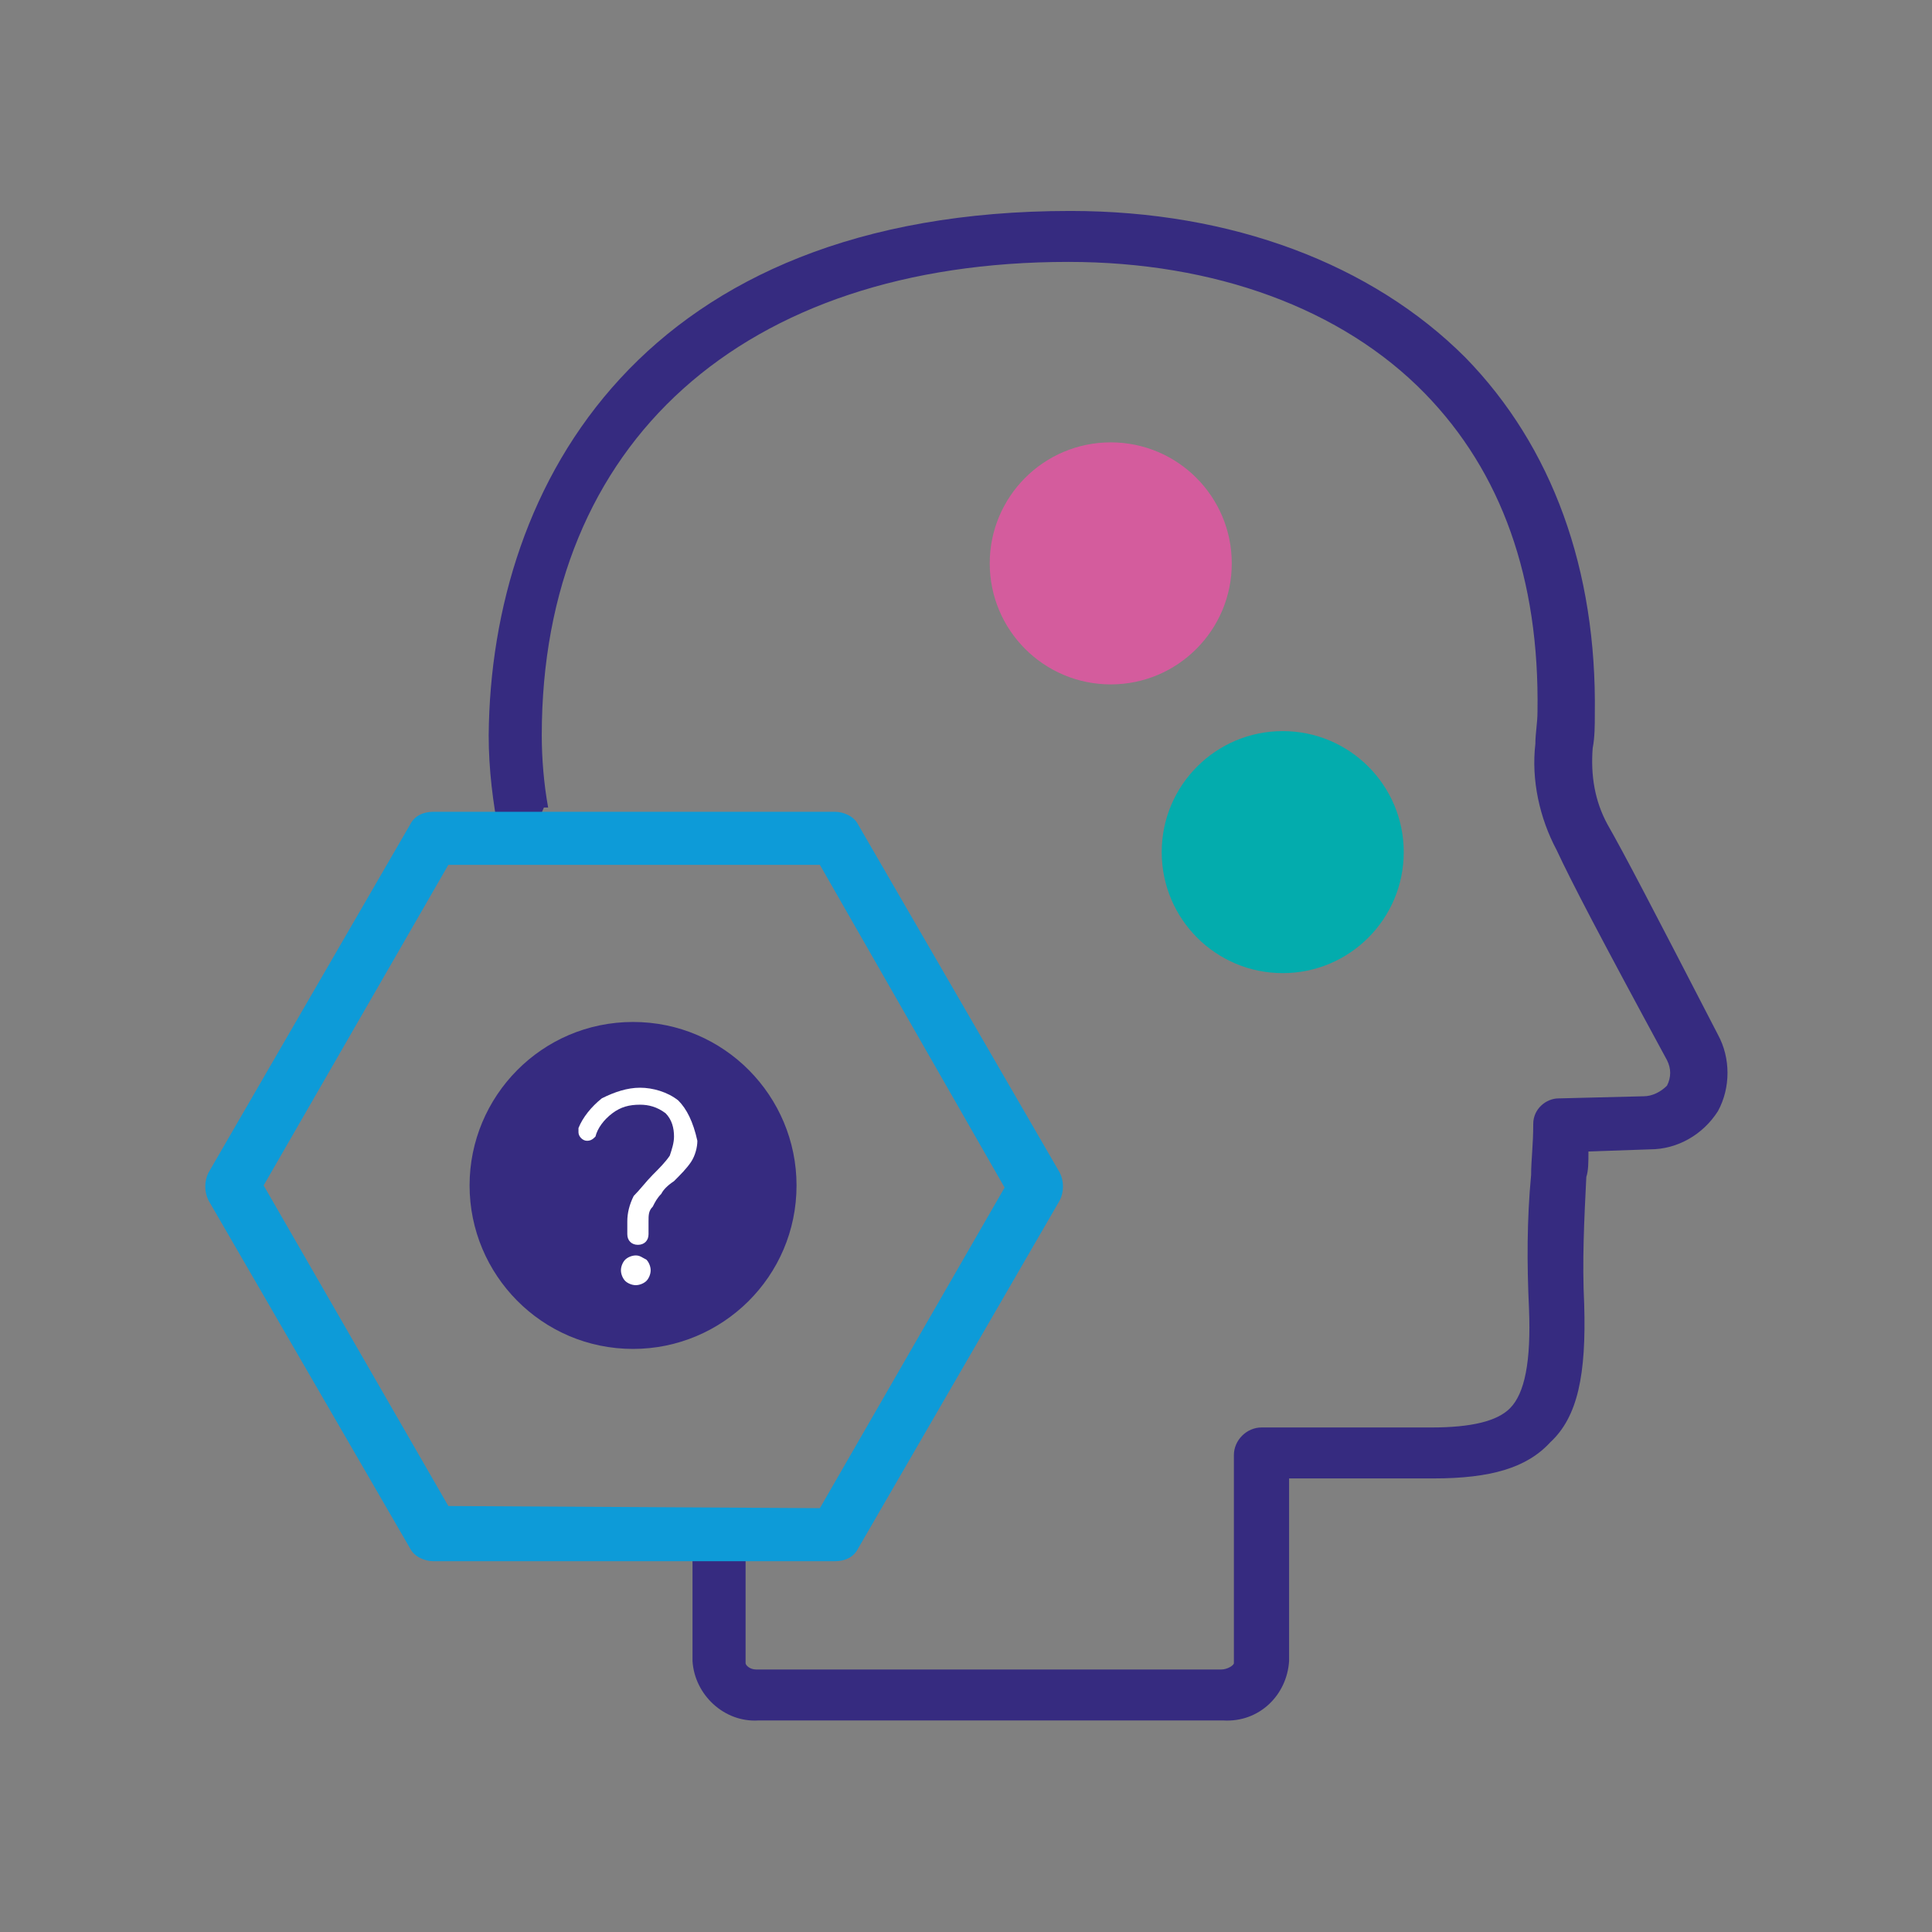
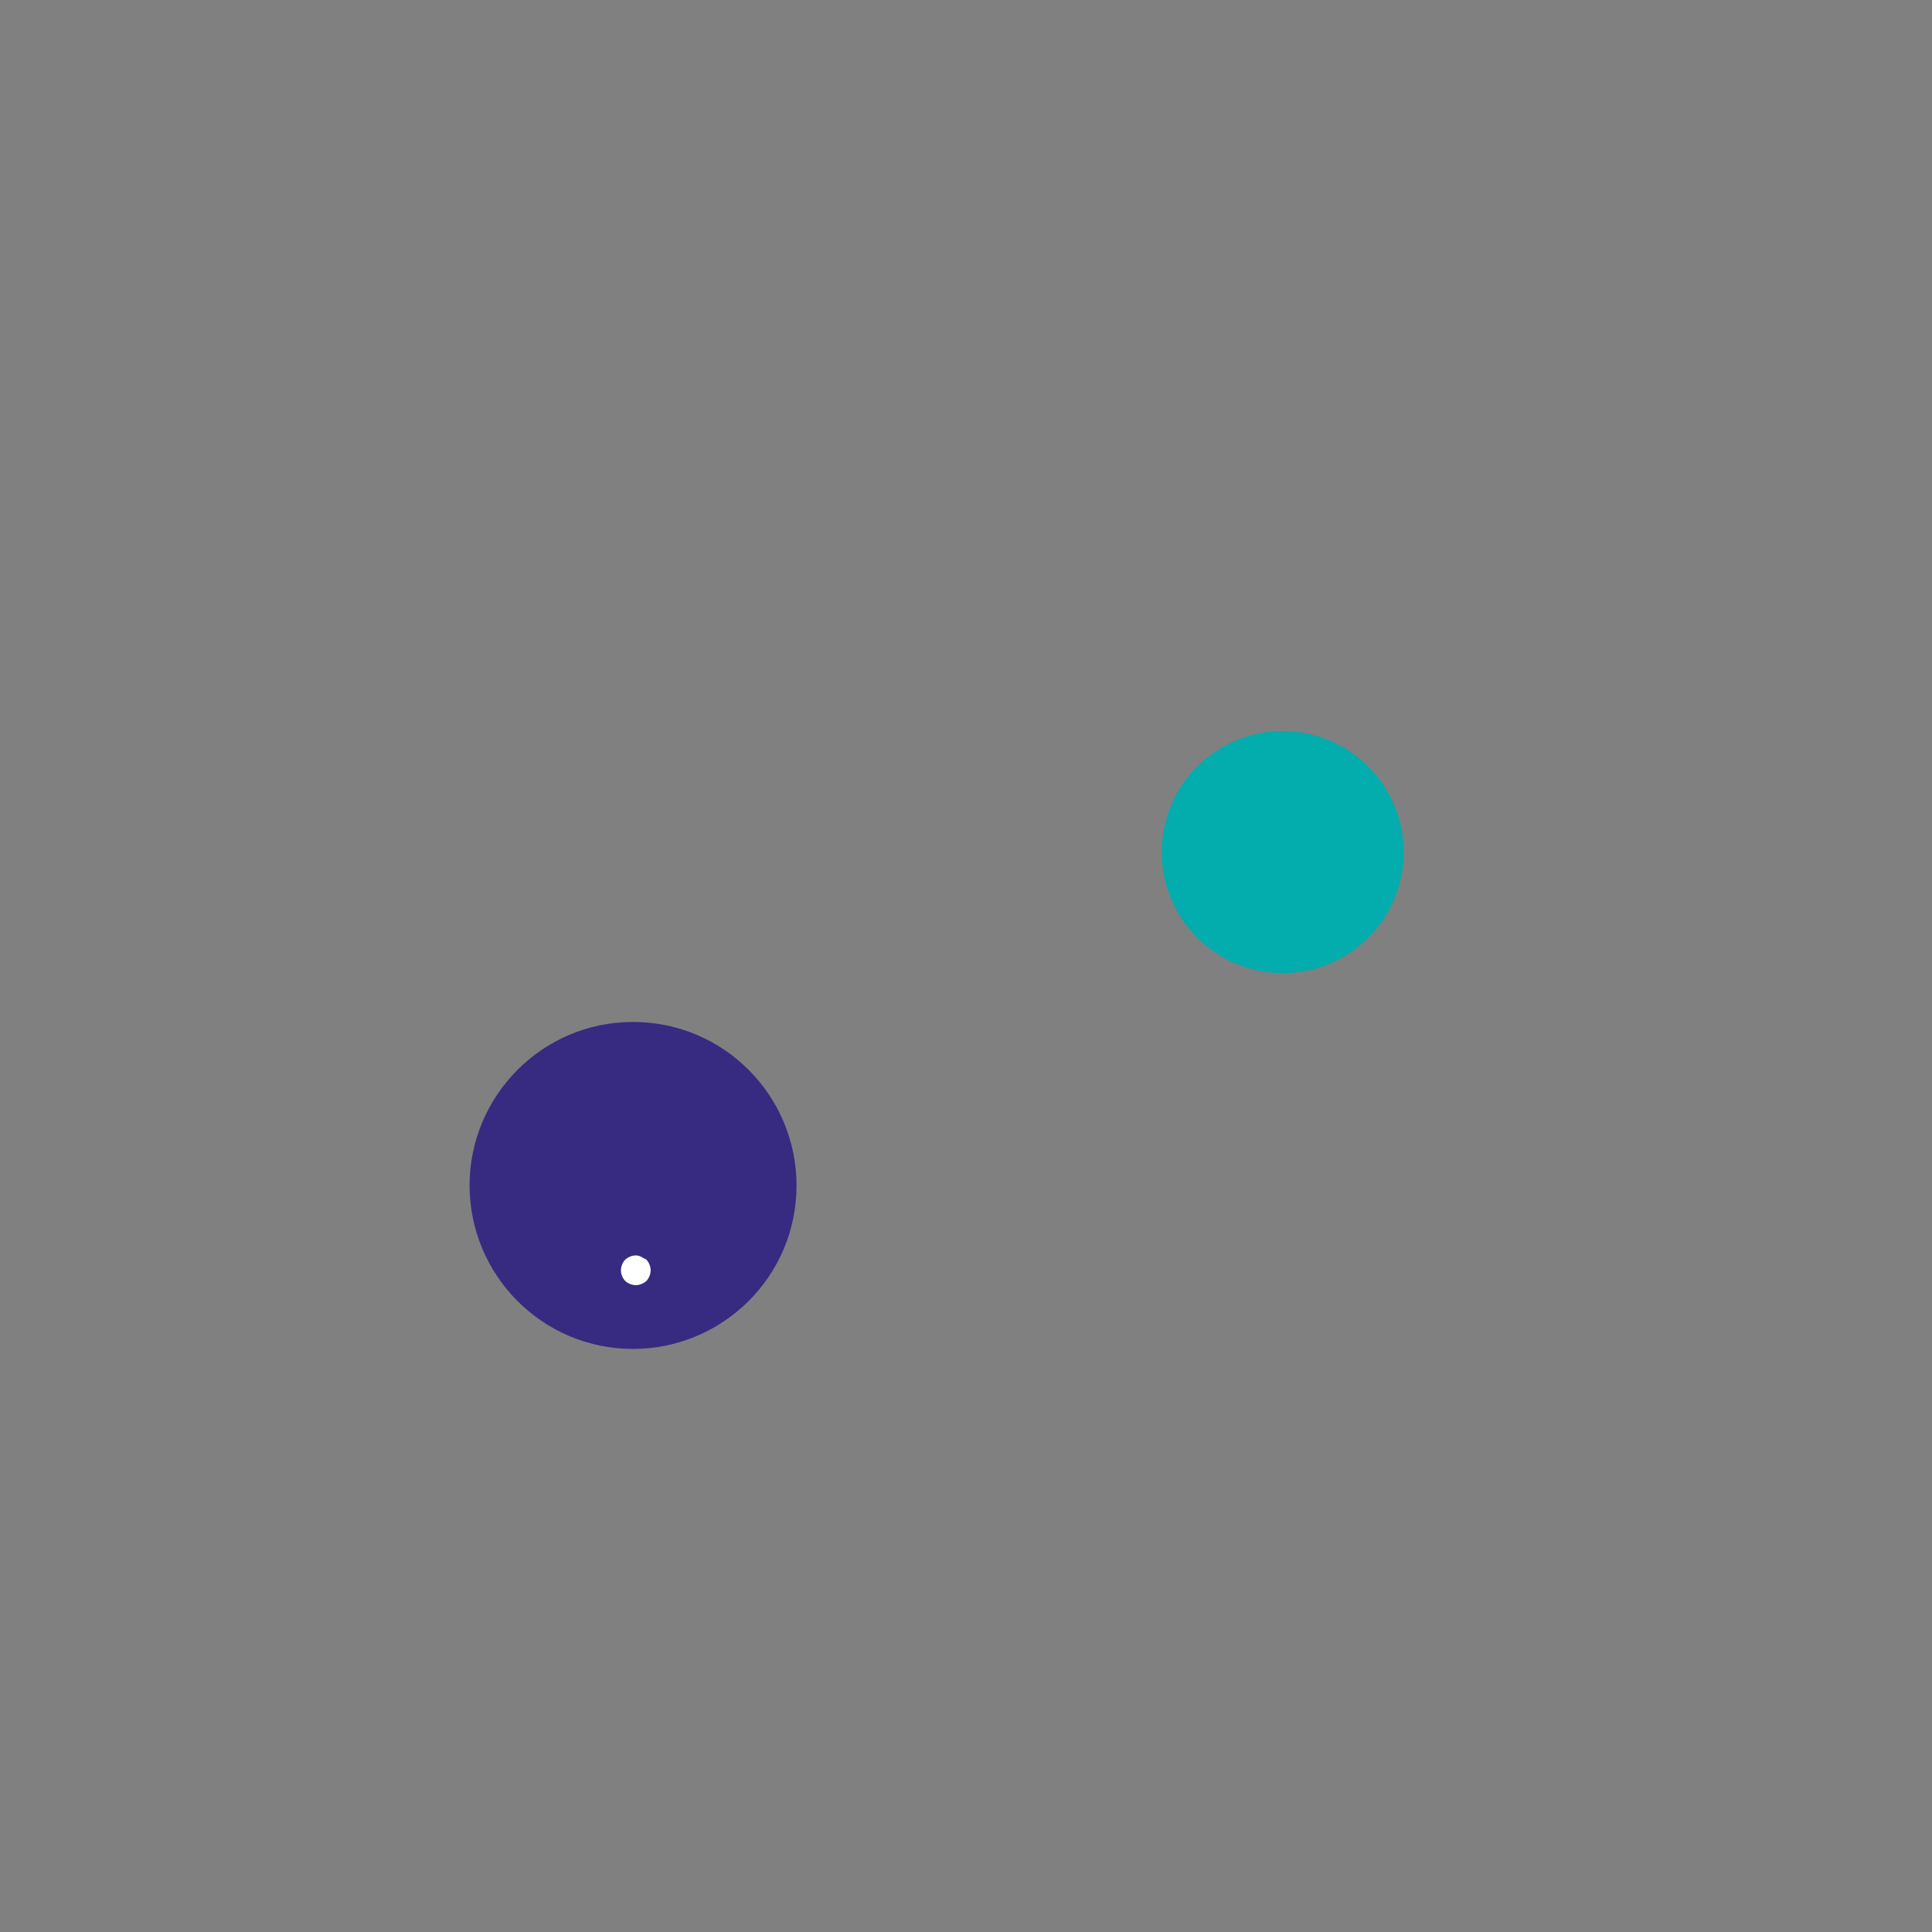
<svg xmlns="http://www.w3.org/2000/svg" version="1.1" id="Layer_1" x="0px" y="0px" viewBox="0 0 91 91" style="enable-background:new 0 0 91 91;" xml:space="preserve">
  <rect x="0" y="0" width="91" height="91" fill="#808080" stroke="none" />
  <style type="text/css">
	.st0{fill:#362B80;}
	.st1{fill:#03ACAD;}
	.st2{fill:#D45C9D;}
	.st3{fill:#0D9BD8;}
	.st4{fill:#FFFFFF;}
</style>
  <g id="Group_852" transform="translate(144.718 411.236)">
-     <path id="Path_509" class="st0" d="M-94.3-401.3c7.6,0,14.2,2.5,18.6,6.9c4.1,4.2,6.2,10,6.1,16.8c0,0.5,0,1.1-0.1,1.6   c-0.1,1.3,0.1,2.5,0.7,3.6c0.8,1.4,2.1,3.9,5.2,9.9c0.6,1.1,0.6,2.5,0,3.6c-0.7,1.1-1.9,1.8-3.2,1.8l-2.9,0.1c0,0.5,0,0.9-0.1,1.2   c-0.1,2-0.2,4-0.1,6c0.1,3.3-0.3,5.3-1.6,6.5c-1.1,1.2-2.8,1.7-5.5,1.7H-84v8.6c-0.1,1.6-1.4,2.9-3.1,2.8H-109   c-1.6,0.1-3-1.2-3.1-2.8v-3c0-0.1,0-0.1,0-0.2v-2.3l2.5,0.1v2.4v0.1v3c0,0.1,0.2,0.3,0.5,0.3h21.9c0.3,0,0.6-0.2,0.6-0.3v-9.8   c0-0.7,0.6-1.3,1.3-1.3h8c1.9,0,3.1-0.3,3.7-0.9c0.7-0.7,1-2.2,0.9-4.7c-0.1-2.1-0.1-4.2,0.1-6.3c0-0.7,0.1-1.4,0.1-2.4   c0-0.7,0.6-1.2,1.2-1.2l4-0.1c0.4,0,0.8-0.2,1.1-0.5c0.2-0.4,0.2-0.8,0-1.2c-3.2-5.9-4.5-8.4-5.2-9.9c-0.8-1.5-1.2-3.3-1-5   c0-0.5,0.1-1,0.1-1.5c0.1-6.3-1.7-11.3-5.3-15c-3.9-4-9.9-6.2-16.8-6.2c-15.3,0-24.8,8.5-24.8,22.3c0,1.1,0.1,2.3,0.3,3.4h-0.2   l-0.9,2.1l0,0v0.2c-0.6,0-1.1-0.4-1.2-1c-0.3-1.5-0.5-3.1-0.5-4.7C-121.6-388.5-114.4-401.3-94.3-401.3z" />
    <circle id="Ellipse_325" class="st1" cx="-84.3" cy="-371.1" r="5.7" />
-     <circle id="Ellipse_326" class="st2" cx="-92.4" cy="-384.7" r="5.7" />
-     <path id="Path_510" class="st3" d="M-134.9-356l9.5-16.4c0.2-0.4,0.6-0.6,1.1-0.6h18.9c0.4,0,0.9,0.2,1.1,0.6l9.5,16.4   c0.2,0.4,0.2,0.9,0,1.3l-9.5,16.4c-0.2,0.4-0.6,0.6-1.1,0.6h-18.9c-0.4,0-0.9-0.2-1.1-0.6l-9.5-16.4   C-135.1-355.1-135.1-355.6-134.9-356z M-106.1-340.2l8.7-15.1l-8.7-15.2h-17.5l-8.7,15.1l8.7,15.1L-106.1-340.2L-106.1-340.2z" />
    <path id="Path_511" class="st0" d="M-114.9-363.1c4.3,0,7.7,3.5,7.7,7.7c0,4.3-3.5,7.7-7.7,7.7c-4.3,0-7.7-3.5-7.7-7.7   C-122.6-359.6-119.2-363.1-114.9-363.1z" />
    <g id="Group_815" transform="translate(17.529 41.297)">
      <path id="Path_512" class="st4" d="M-132.3-393.4c-0.2,0-0.4,0.1-0.5,0.2c-0.1,0.1-0.2,0.3-0.2,0.5s0.1,0.4,0.2,0.5    c0.1,0.1,0.3,0.2,0.5,0.2s0.4-0.1,0.5-0.2c0.1-0.1,0.2-0.3,0.2-0.5s-0.1-0.4-0.2-0.5C-132-393.3-132.1-393.4-132.3-393.4z" />
-       <path id="Path_513" class="st4" d="M-130.3-400.7c-0.5-0.4-1.2-0.6-1.8-0.6c-0.6,0-1.2,0.2-1.8,0.5c-0.5,0.4-0.9,0.9-1.1,1.4l0,0    c0,0.1,0,0.1,0,0.2c0,0.2,0.2,0.4,0.4,0.4s0.3-0.1,0.4-0.2c0.1-0.4,0.4-0.8,0.8-1.1c0.4-0.3,0.8-0.4,1.3-0.4    c0.4,0,0.8,0.1,1.2,0.4c0.3,0.3,0.4,0.7,0.4,1.1c0,0.3-0.1,0.6-0.2,0.9c-0.2,0.3-0.5,0.6-0.8,0.9c-0.3,0.3-0.6,0.7-0.9,1    c-0.2,0.4-0.3,0.8-0.3,1.2v0.6l0,0c0,0.3,0.2,0.5,0.5,0.5s0.5-0.2,0.5-0.5l0,0v-0.6c0-0.3,0-0.5,0.2-0.7c0.1-0.2,0.2-0.4,0.4-0.6    c0.1-0.2,0.3-0.4,0.6-0.6c0.3-0.3,0.6-0.6,0.8-0.9c0.2-0.3,0.3-0.7,0.3-1C-129.6-399.7-129.9-400.3-130.3-400.7z" />
    </g>
  </g>
</svg>